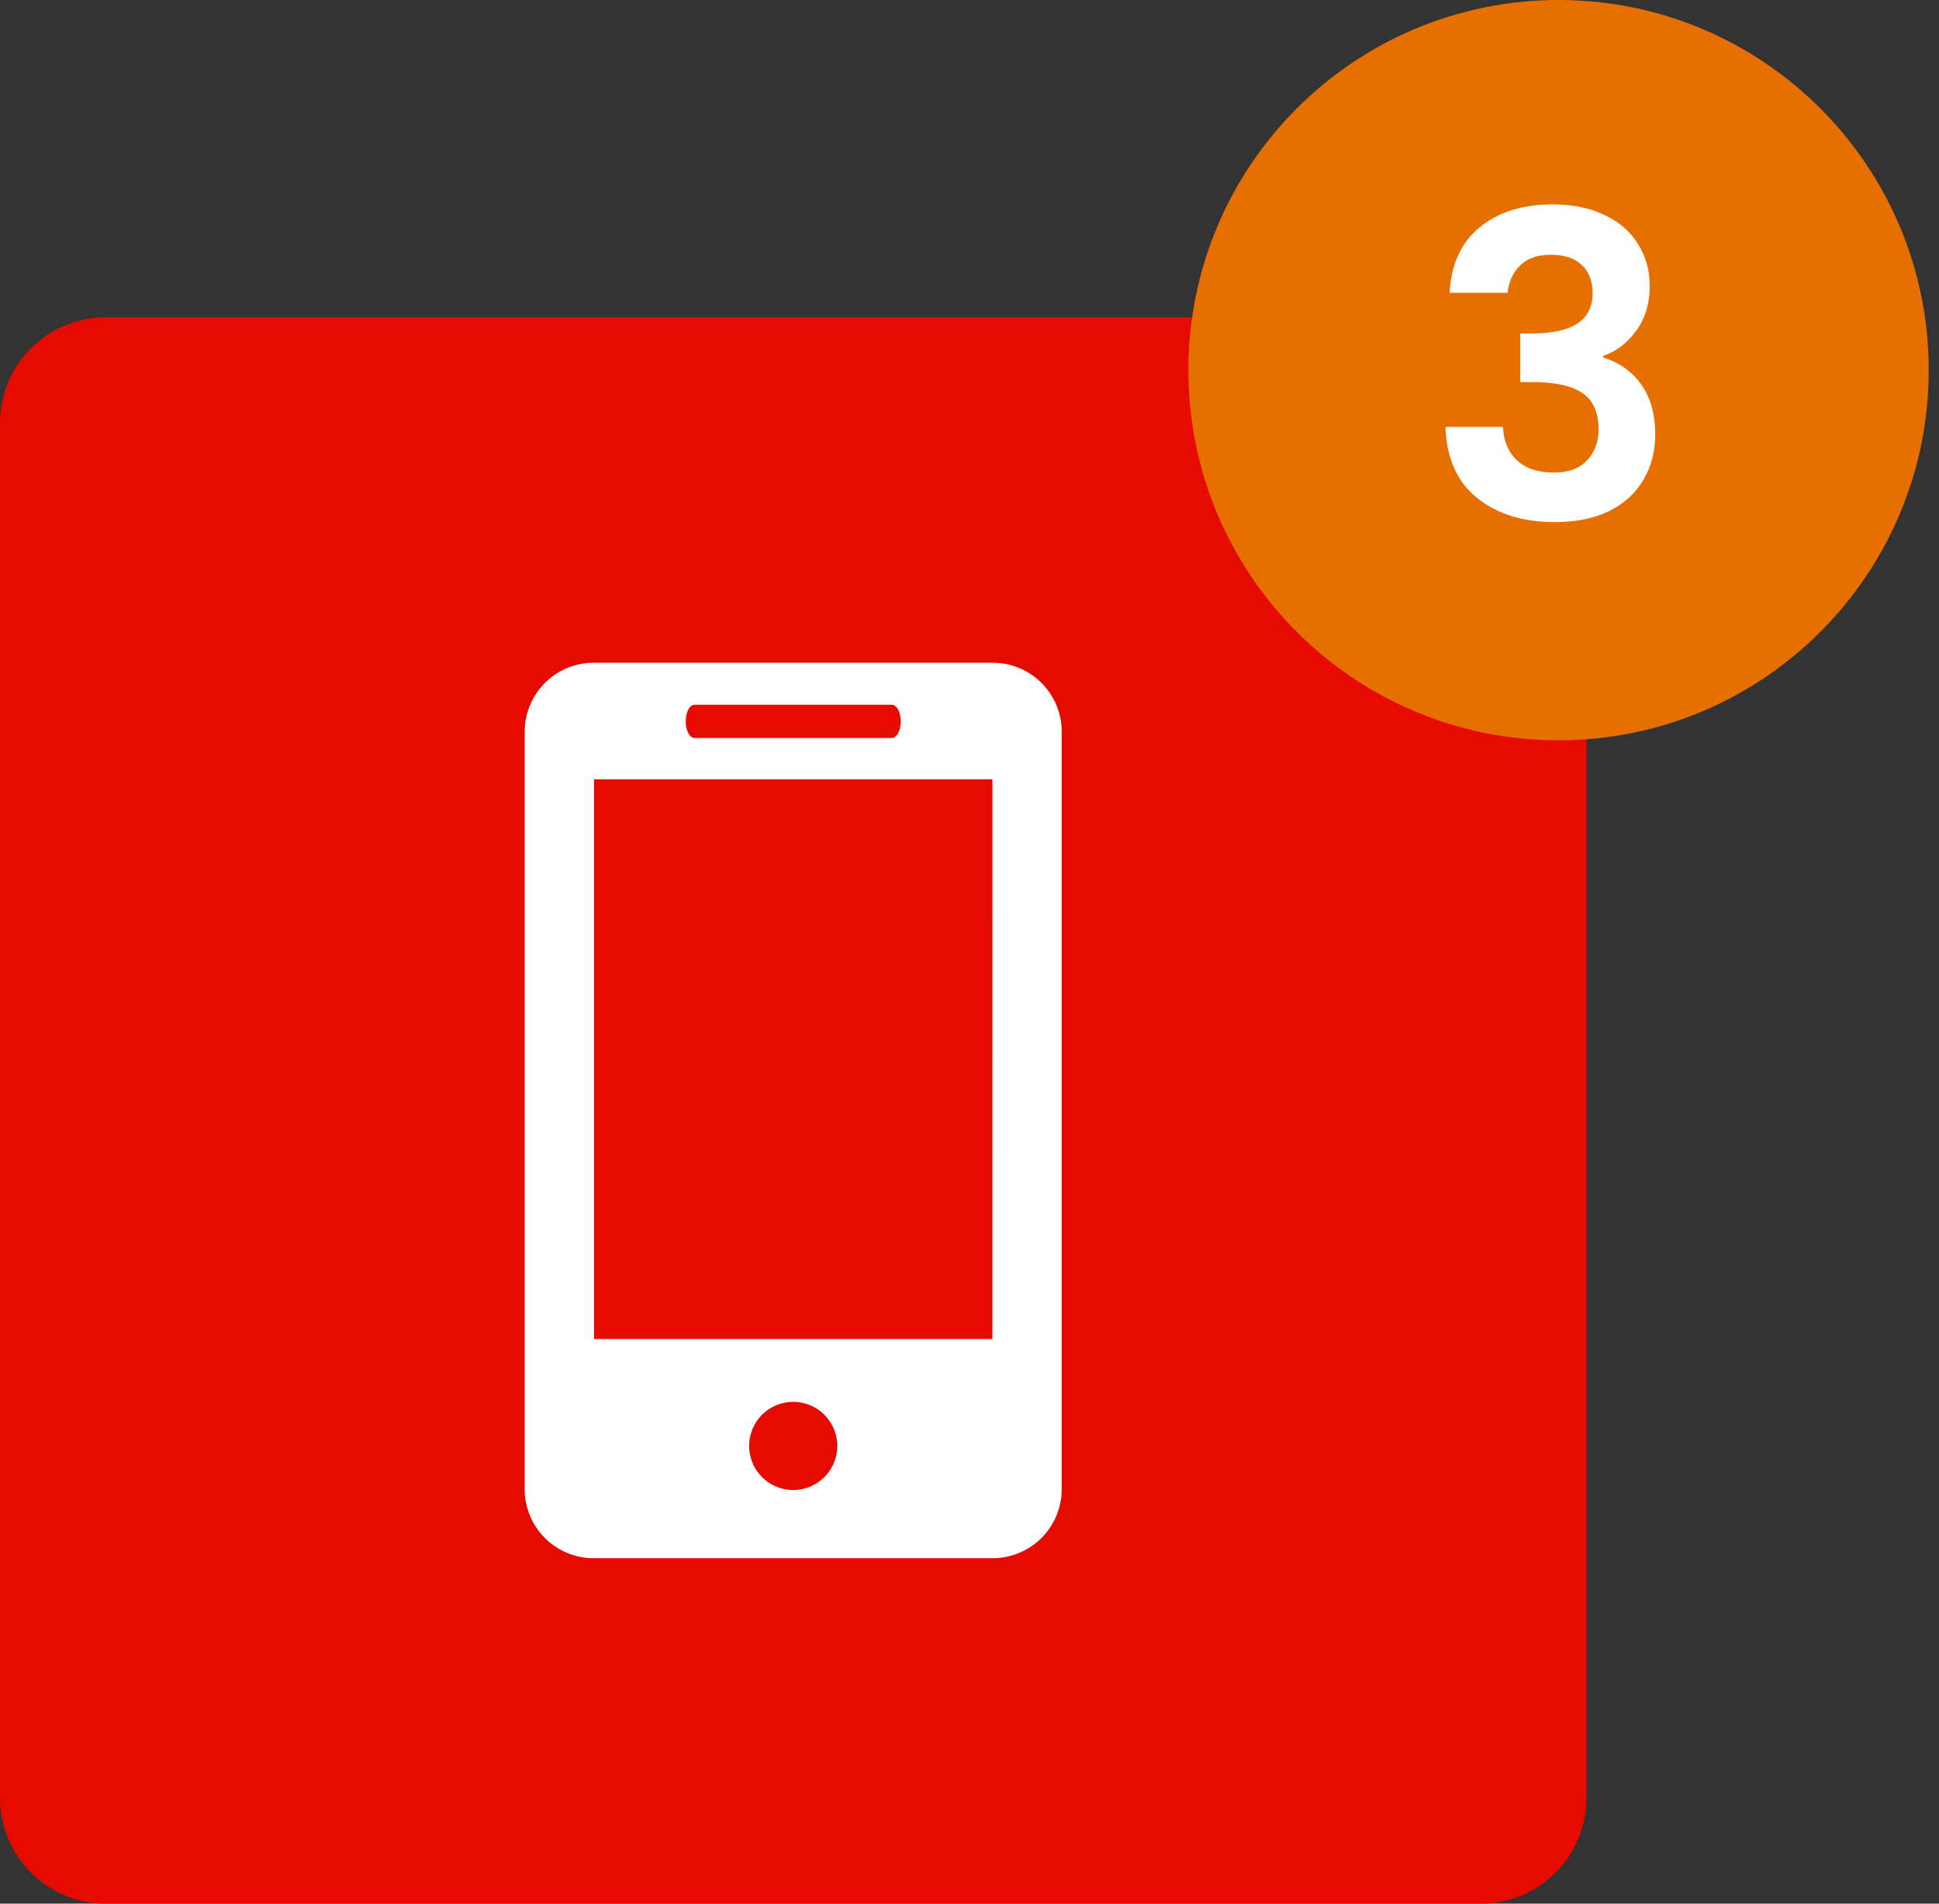
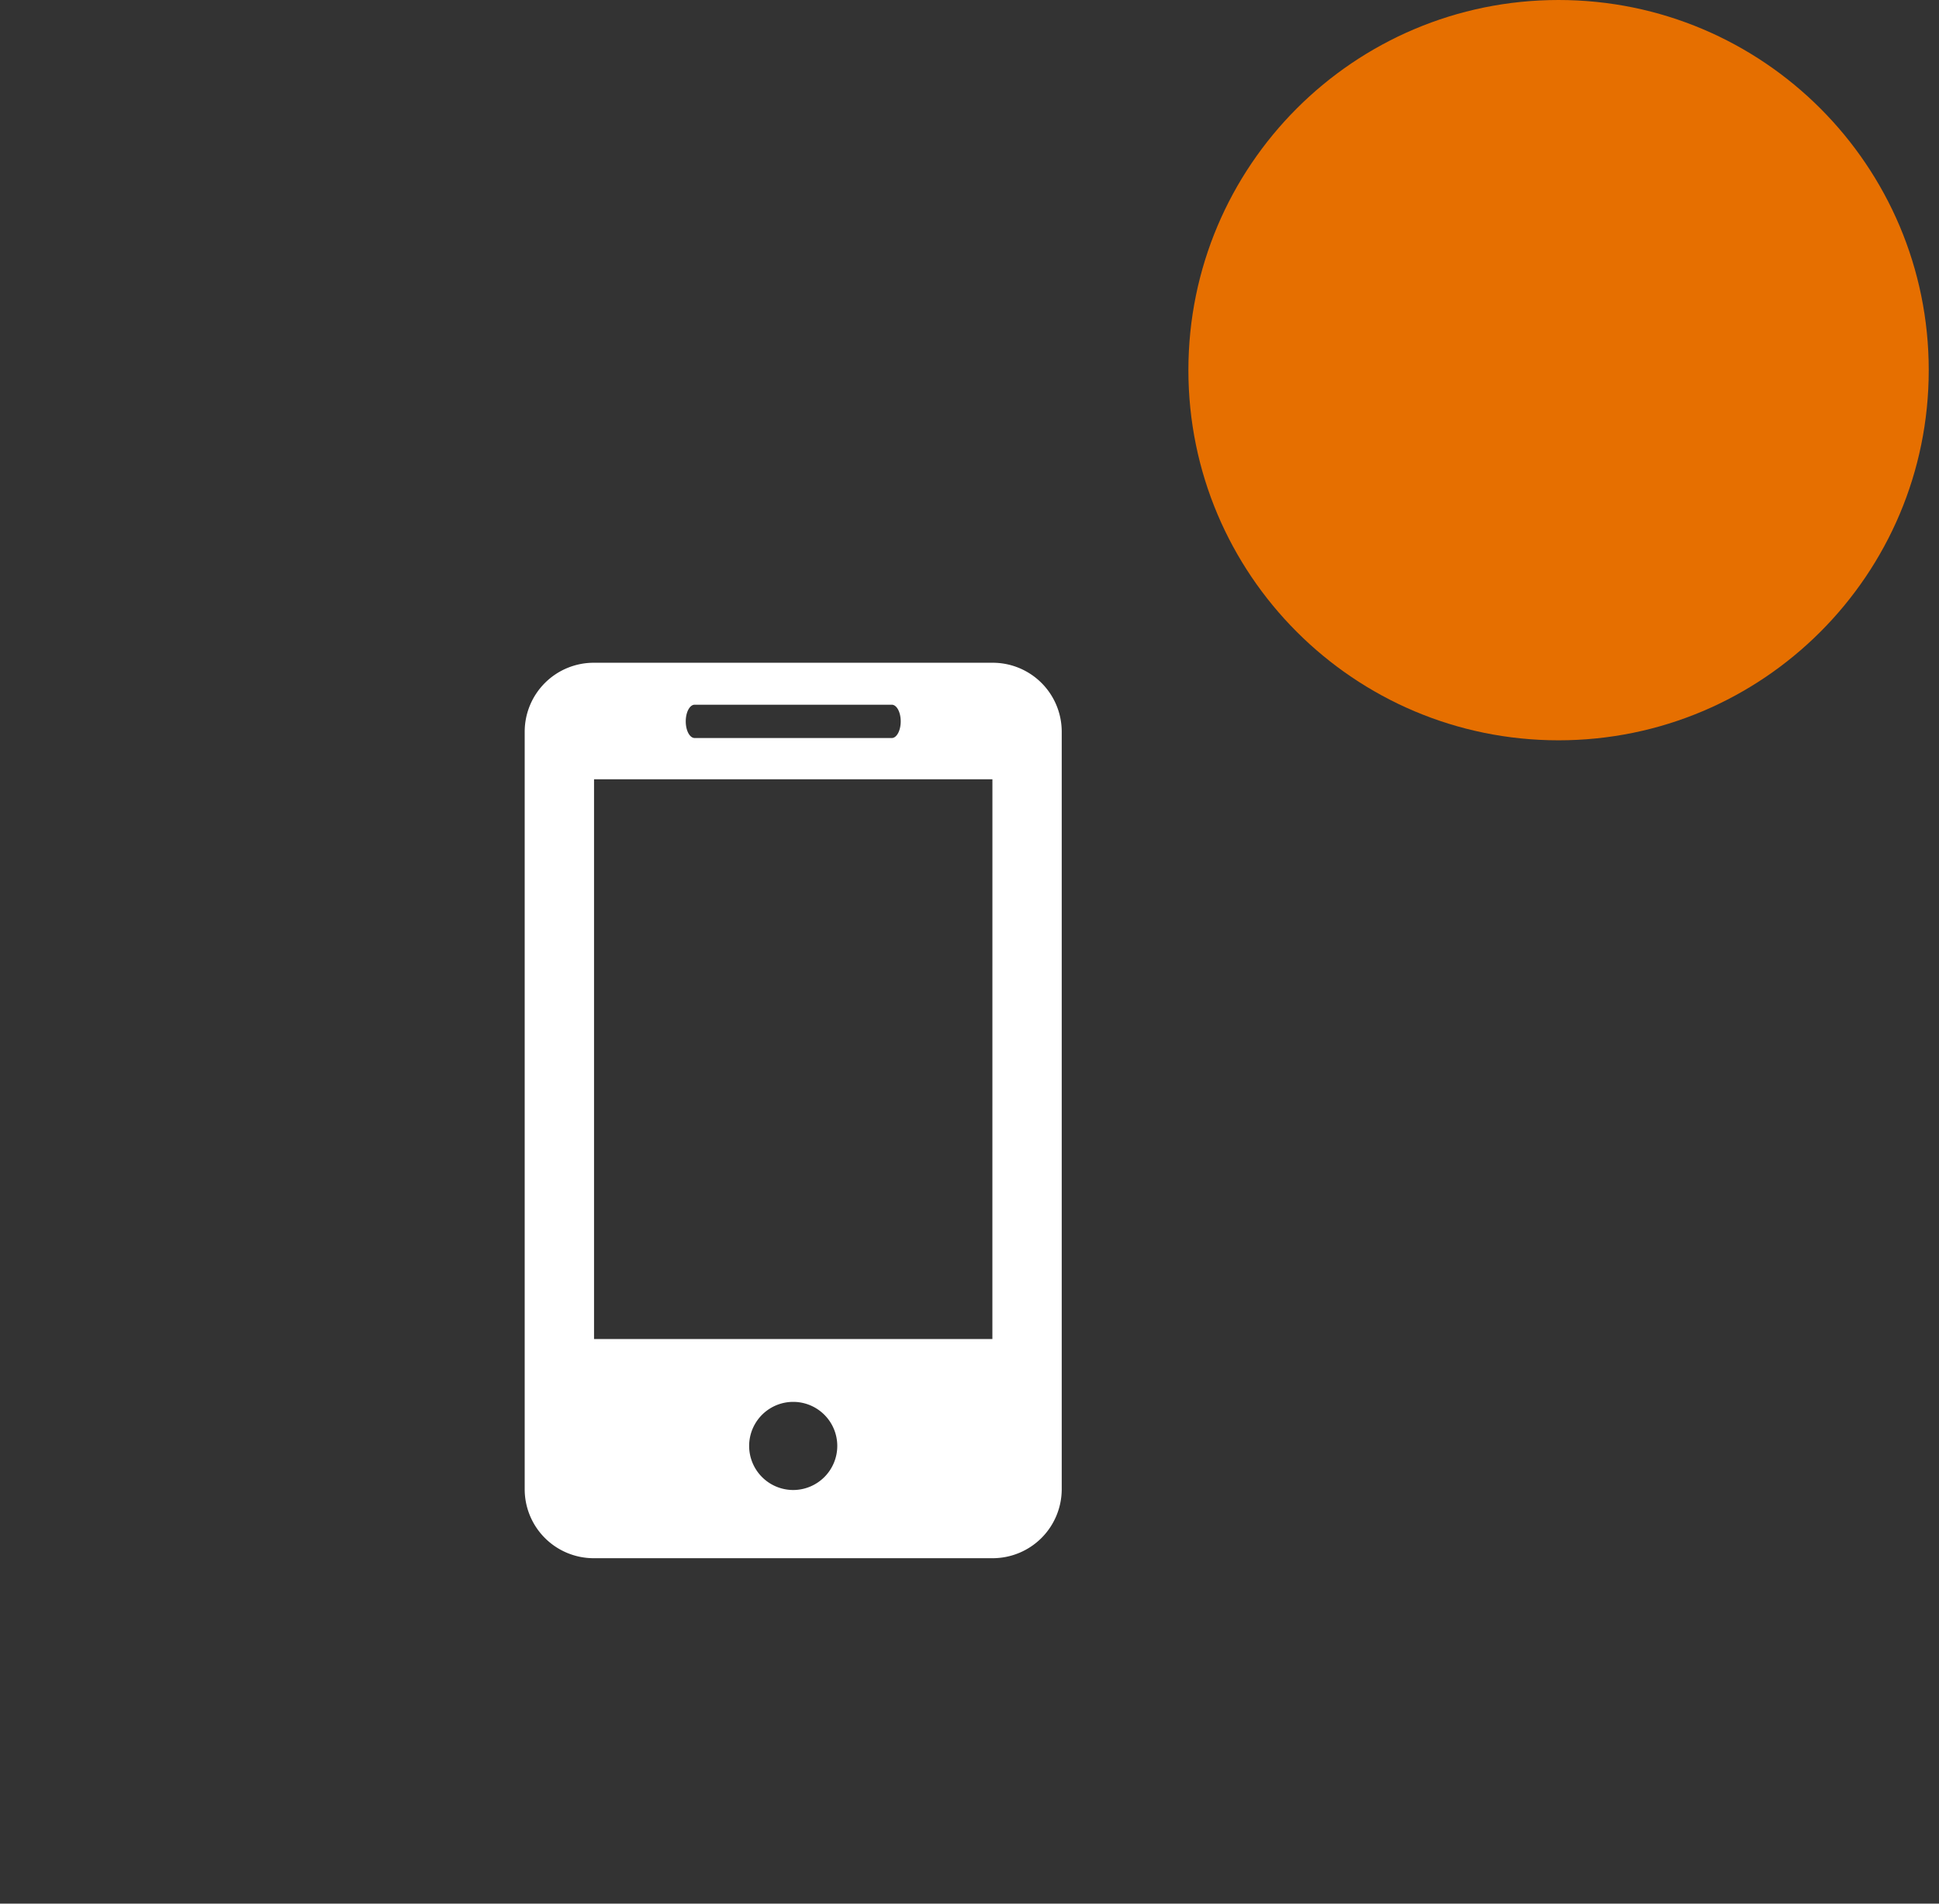
<svg xmlns="http://www.w3.org/2000/svg" width="110" height="108" fill="none">
  <rect width="100%" height="100%" fill="#333333" stroke="none" />
-   <path fill="#e60b00" d="M0 24a6 6 0 0 1 6-6h78a6 6 0 0 1 6 6v78a6 6 0 0 1-6 6H6a6 6 0 0 1-6-6z" />
  <path fill="#fff" d="M56.317 37.6H33.678a3.915 3.915 0 0 0-3.912 3.918v42.967a3.914 3.914 0 0 0 3.912 3.917h22.637a3.92 3.92 0 0 0 3.917-3.917V41.518a3.914 3.914 0 0 0-3.915-3.918m-16.906 2.38h11.177c.283 0 .51.422.51.946 0 .522-.227.945-.51.945H39.411c-.283 0-.508-.423-.508-.945 0-.524.225-.946.508-.946M45 84.533a2.503 2.503 0 0 1-2.501-2.5 2.5 2.5 0 0 1 5 0 2.504 2.504 0 0 1-2.5 2.5m11.299-8.567H33.7V44.212H56.3z" />
  <path fill="#e66f00" d="M67.418 21c0-11.598 9.402-21 21-21s21 9.402 21 21-9.402 21-21 21-21-9.402-21-21" />
-   <path fill="#fff" d="M82.238 16.612q.12-2.4 1.68-3.696 1.584-1.32 4.152-1.32 1.752 0 3 .624 1.248.6 1.872 1.656.648 1.032.648 2.352 0 1.512-.792 2.568-.768 1.032-1.848 1.392v.096q1.392.432 2.16 1.536.792 1.104.792 2.832 0 1.44-.672 2.568-.648 1.128-1.944 1.776-1.272.624-3.072.624-2.712 0-4.416-1.368t-1.8-4.032h3.264q.048 1.176.792 1.896.768.696 2.088.696 1.224 0 1.872-.672.672-.696.672-1.776 0-1.44-.912-2.064t-2.832-.624h-.696v-2.76h.696q3.408 0 3.408-2.28 0-1.032-.624-1.608-.6-.576-1.752-.576-1.128 0-1.752.624-.6.6-.696 1.536z" />
</svg>